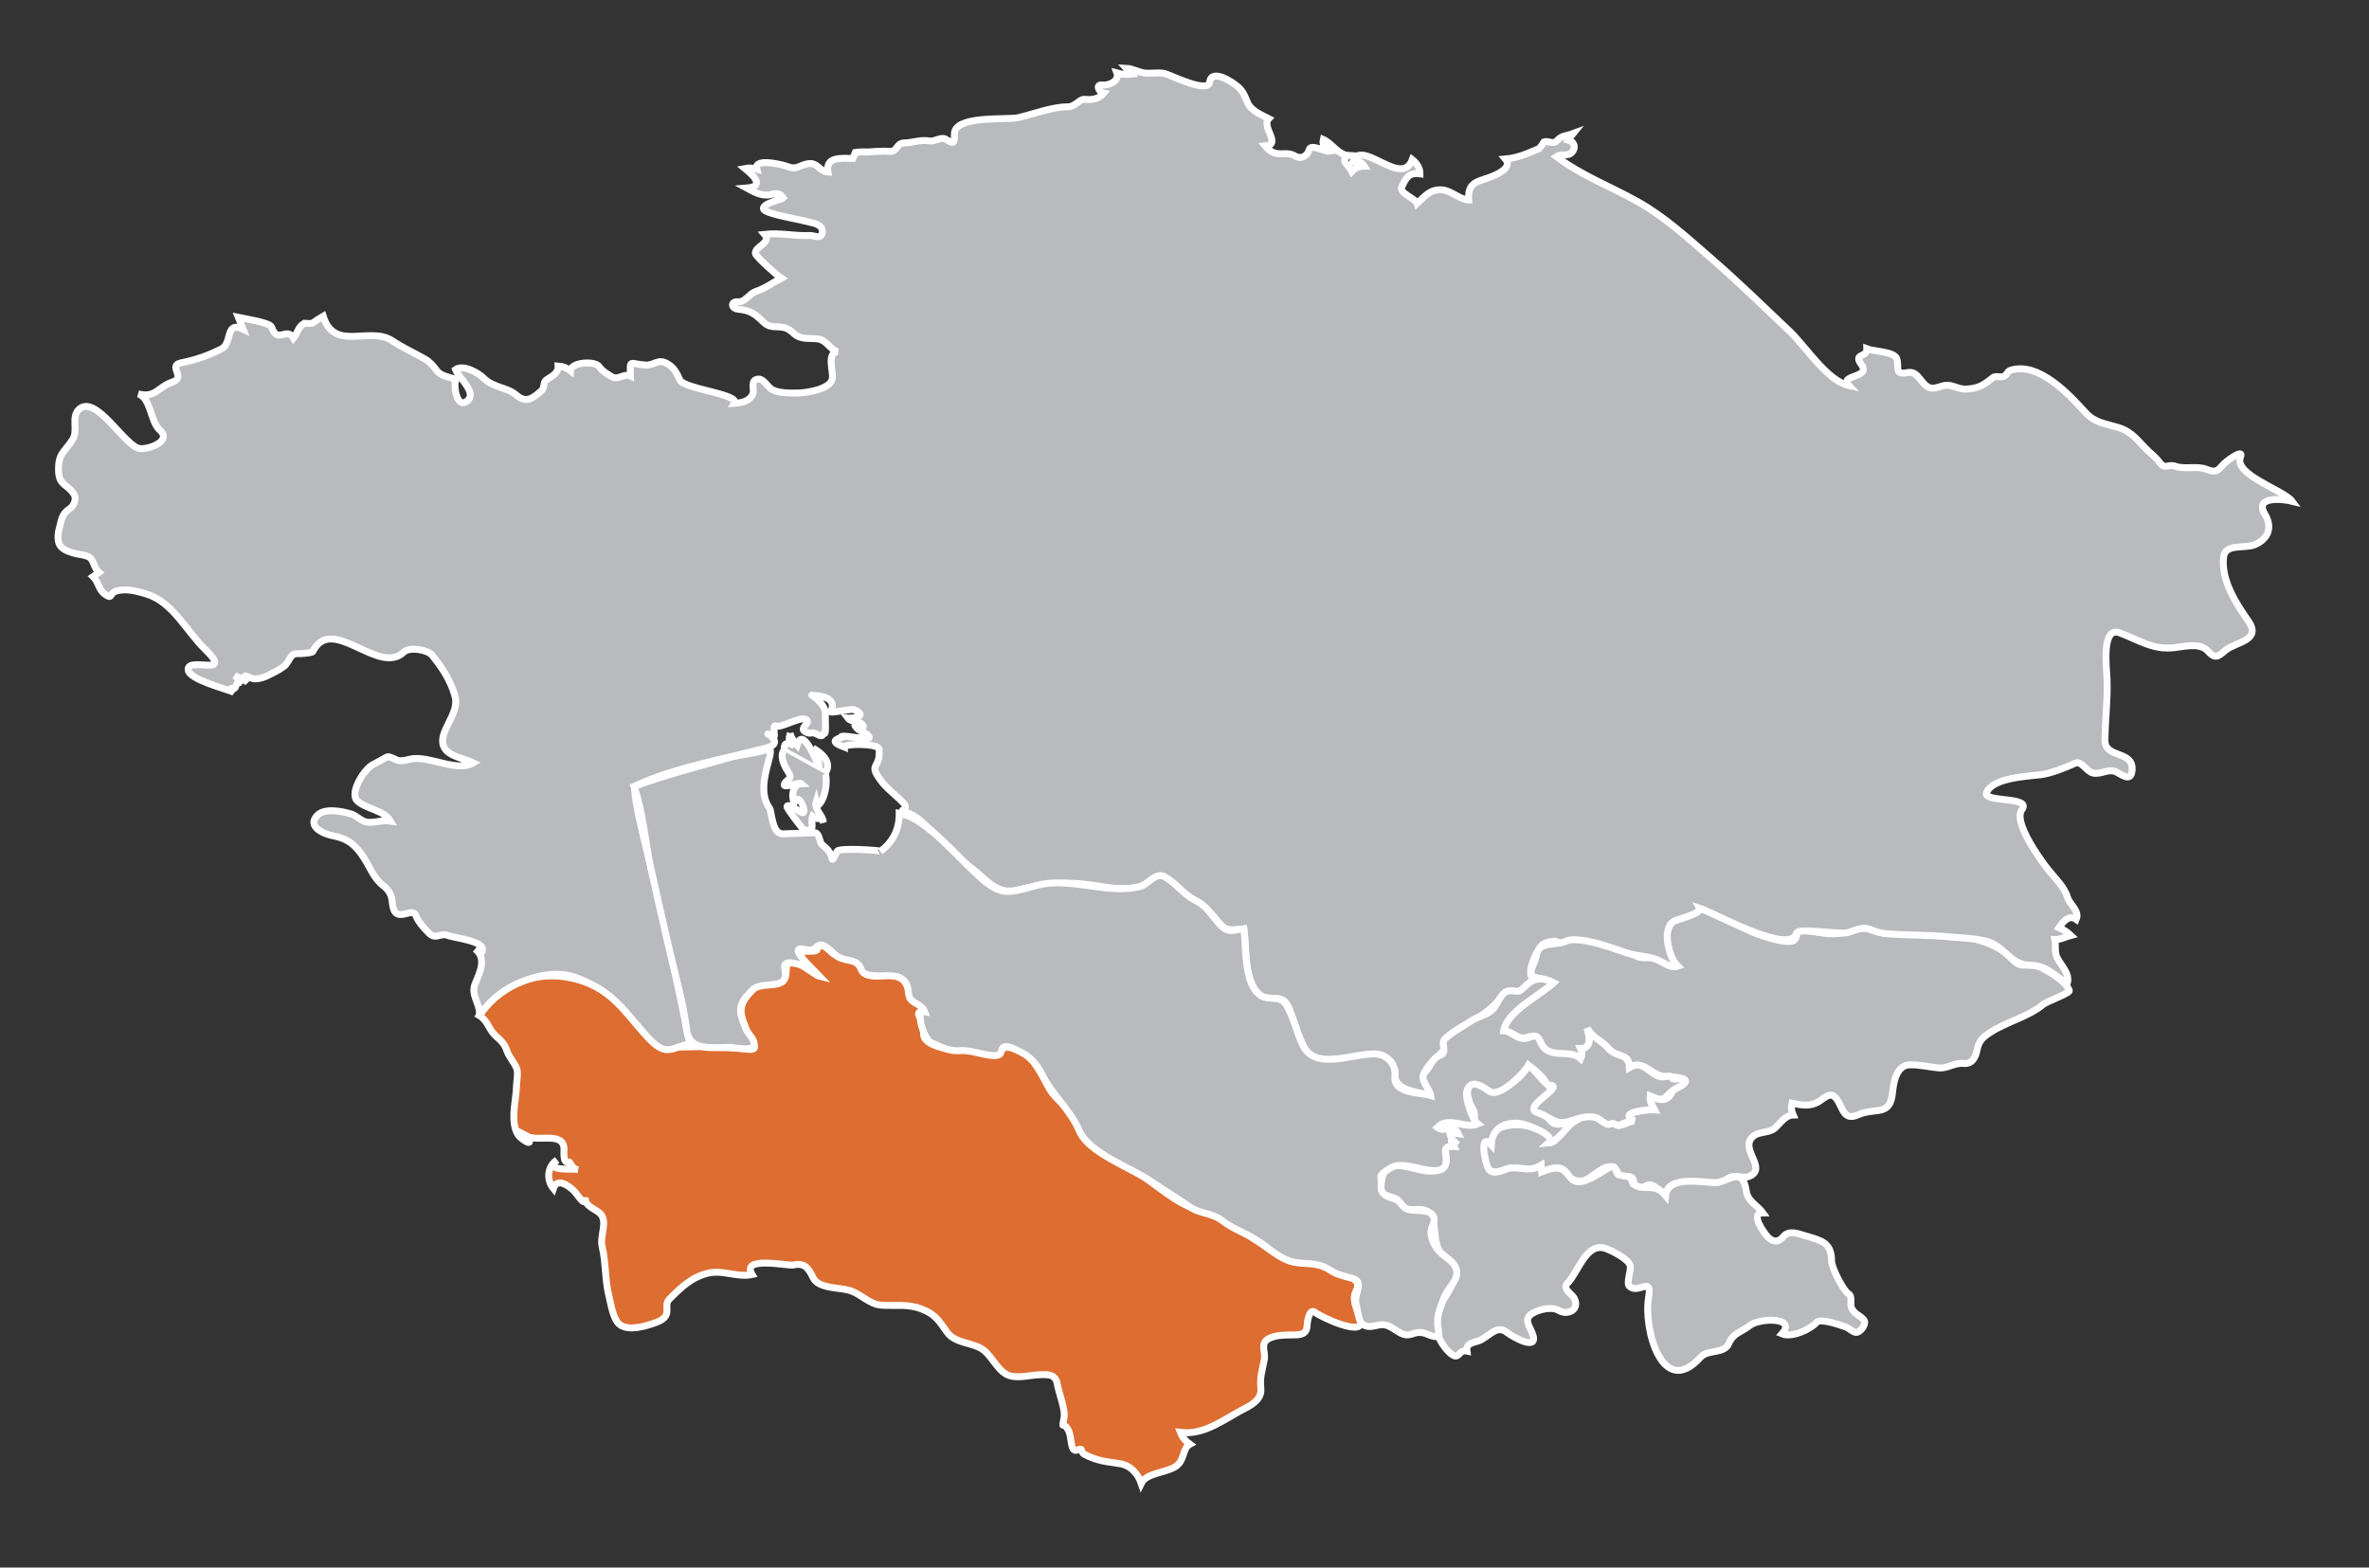
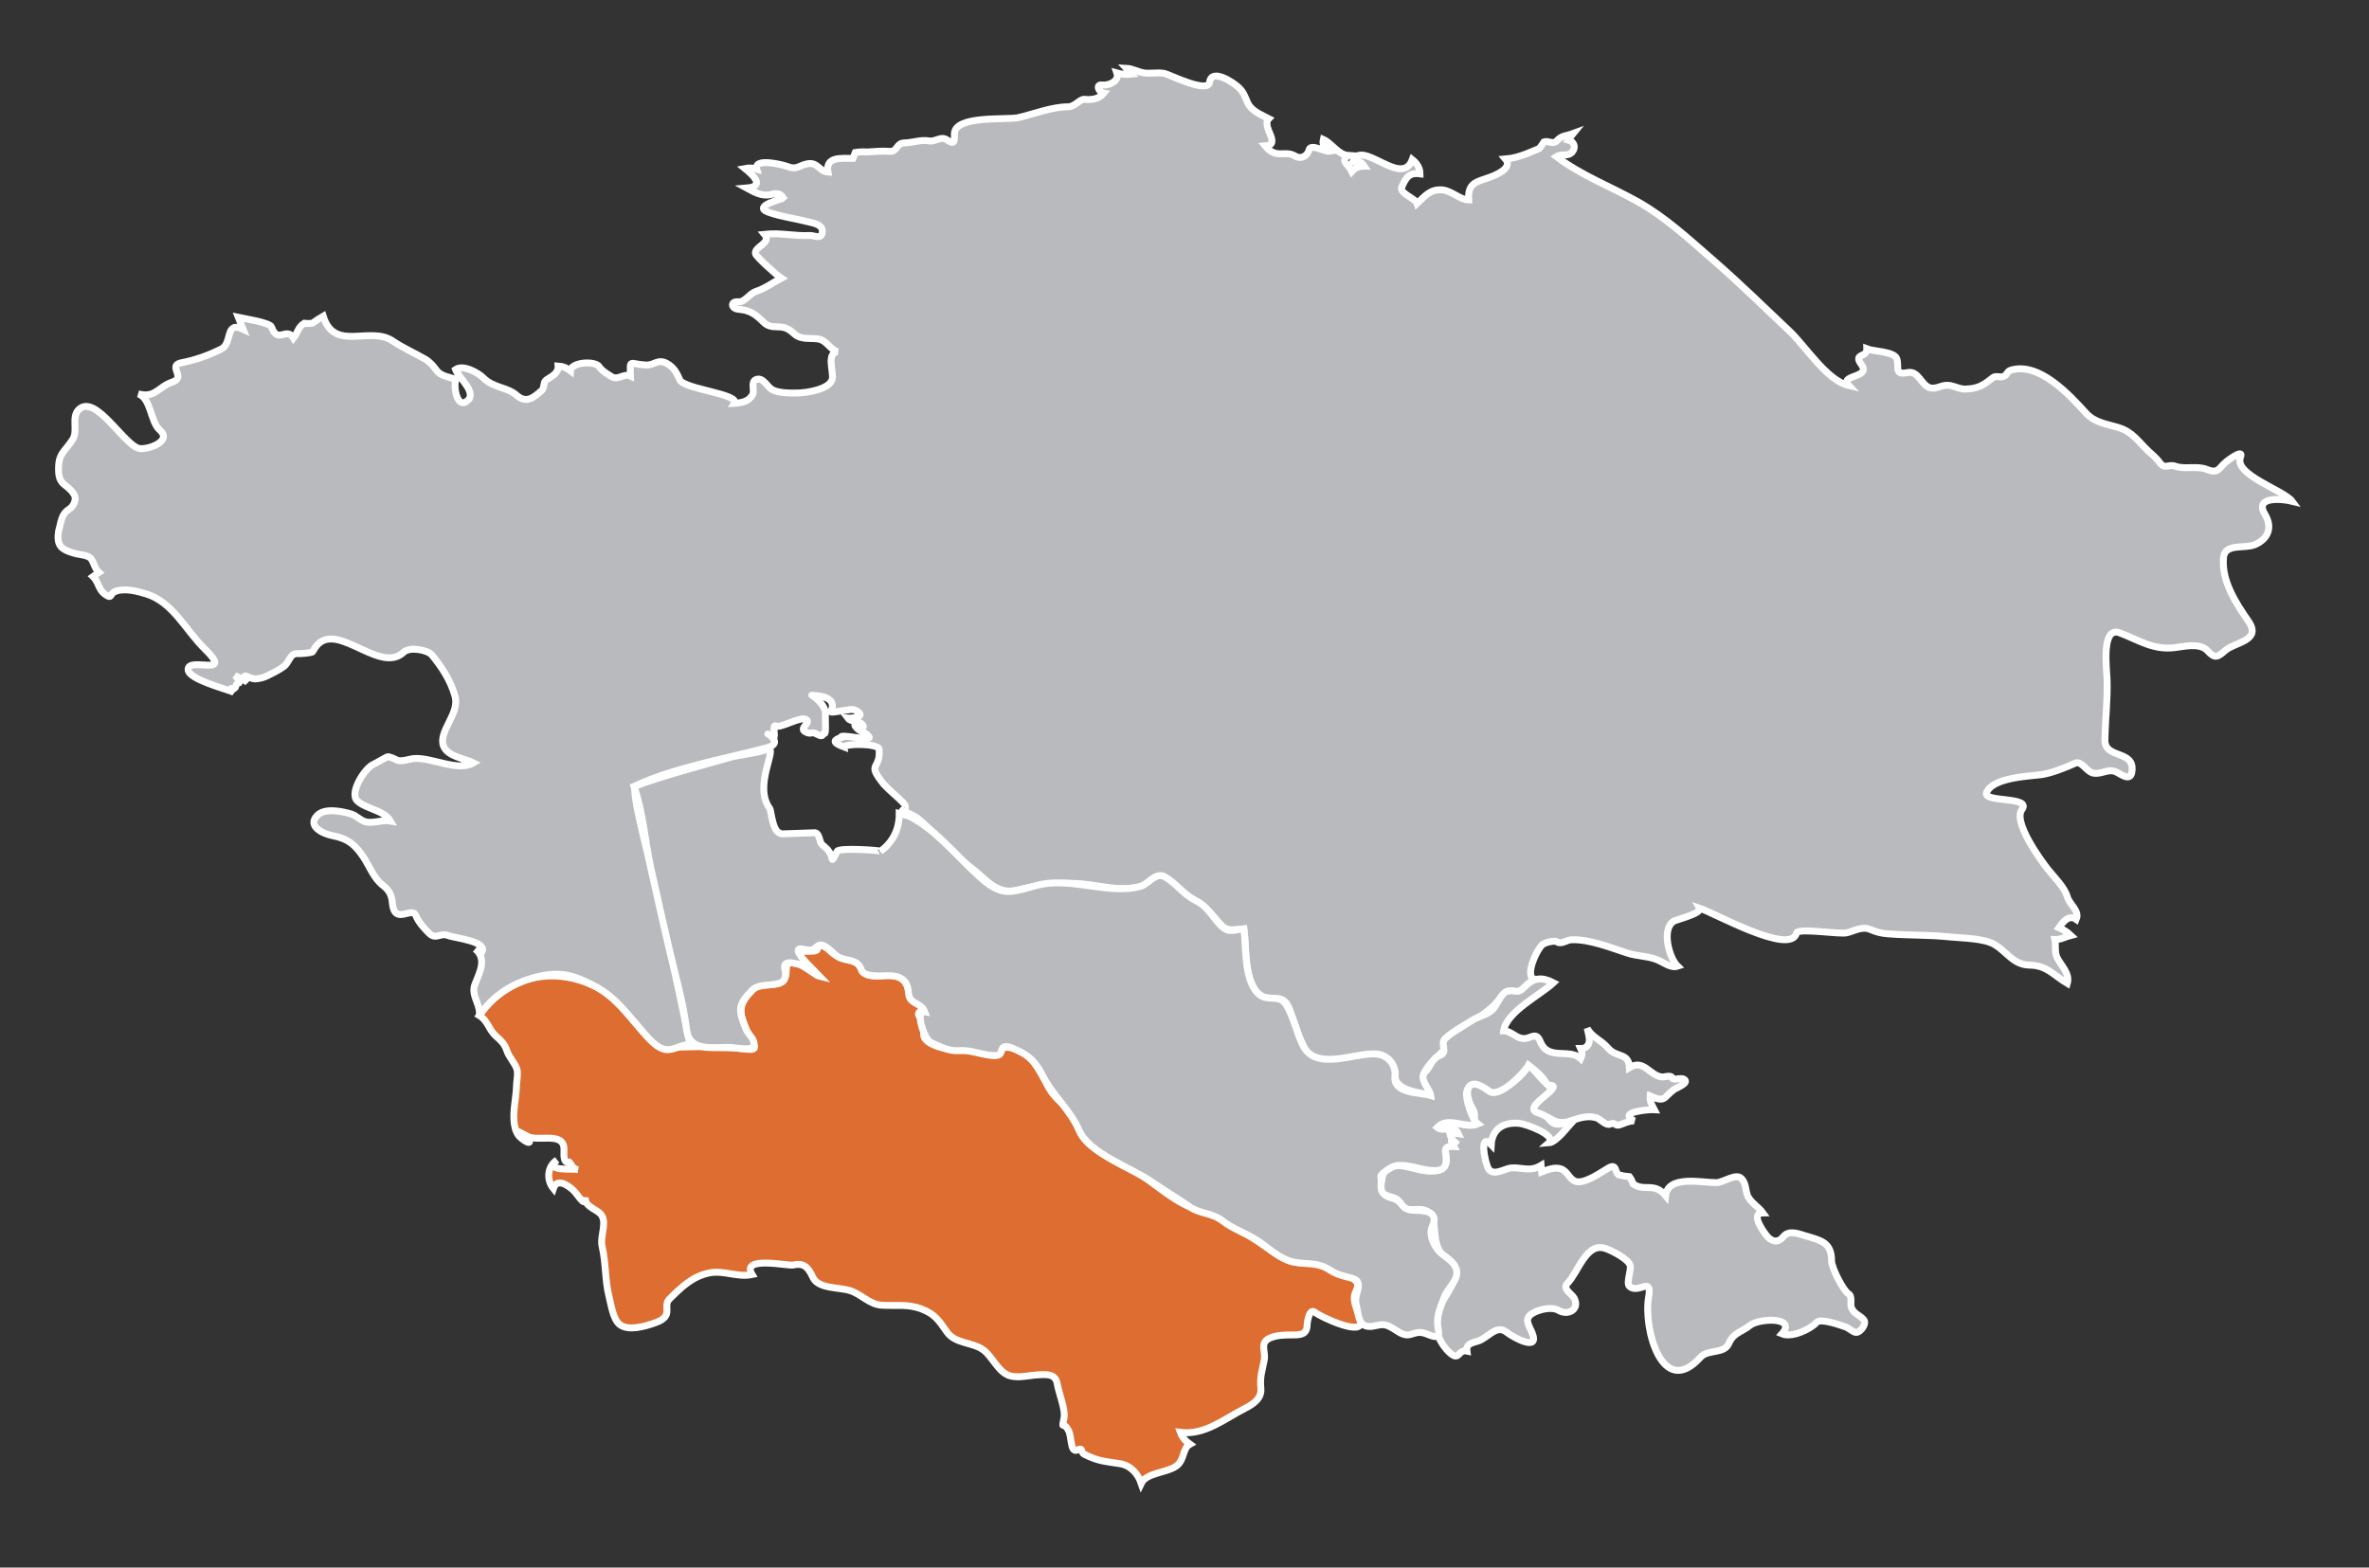
<svg xmlns="http://www.w3.org/2000/svg" xmlns:ns1="http://sodipodi.sourceforge.net/DTD/sodipodi-0.dtd" xmlns:ns2="http://www.inkscape.org/namespaces/inkscape" id="svg2" ns1:version="0.32" ns2:output_extension="org.inkscape.output.svg.inkscape" ns2:version="1.2.2 (732a01da63, 2022-12-09)" ns1:docname="TRM SVG.svg" x="0px" y="0px" width="343px" height="227px" viewBox="0 0 343 227" xml:space="preserve">
  <rect x="0" y="0" width="343" height="227" fill="#333333" stroke="none" />
  <defs id="defs4">
    <linearGradient id="linearGradient904" ns2:swatch="solid">
      <stop style="stop-color:#000000;stop-opacity:1;" offset="0" id="stop902" />
    </linearGradient>
  </defs>
  <g id="g17">
-     <path id="kg" fill="#CD3512" stroke="#FFFFFF" stroke-width="1" d="M215.741,164.051c1.765-1.165,3.896-1.475,5.891-0.867   c0.61,0.186,3.854,1.224,2.604,2.326c1.438-0.098,1.386-1.642,2.445-2.271c1.58-0.937,2.676-2.201,4.57-1.38   c0.491,0.213,0.939,0.735,1.405,0.902c0.749,0.27,0.64-1.089,1.336,0.026c0.409,0.655,1.786-0.483,2.61-0.456   c-2.578-1.372,2.41-1.667,2.924-1.632c-0.336-0.649-0.688-1.209-0.608-1.976c1.422,0.61,2.481,0.975,3.241-0.699   c0.188-0.41,2.574-1.174,1.676-1.719c-0.469-0.285-2.082-0.429-2.671-0.416c-1.954,0.037-3.132-2.552-5.241-1.289   c-0.076-2.153-1.354-1.205-2.564-2.277c-1.256-1.105-2.861-2.158-3.541-3.391c0.13,0.713,0.514,1.656,0.143,2.358   c-0.25,0.383-0.613,0.569-1.085,0.56c0.228,0.488,0.228,0.975,0,1.461c-1.51-1.422-4.714,0.354-5.673-2.026   c-0.508-1.256-1.074-1.397-2.313-1.021c-1.01,0.305-2.149-0.964-3.179-0.988c0.429-2.916,5.345-5.192,7.218-6.957   c-2.529-1.31-4.158,0.074-2.714-3.156c0.382-0.854,0.013-1.503,0.99-2.063c1.017-0.58,2.37-0.254,3.239-0.832   c1.82-1.209,6.406,0.504,8.244,1.082c0.646,0.142,1.233,0.41,1.765,0.808c1.079,0.795,1.593,0.425,2.813,0.554   c1.211,0.126,2.348,1.626,3.611,1.202c-1.248-1.176-2.393-5.502-0.506-6.538c0.456-0.25,4.104-1.124,3.68-1.878   c2.502,0.821,4.987,2.147,7.34,3.324c0.91,0.456,5.114,1.948,6.235,1.399c0.856-0.421,0.112-1.459,1.287-1.459   c1.714,0,3.457,0.647,5.162,0.426c1.245-0.162,2.407-0.771,3.678-0.771c1.332,0,2.464,0.989,3.82,0.581   c1.213-0.361,2.61,0.018,3.813,0.229c1.567,0.274,3.074-0.033,4.646,0.066c2.611,0.167,6.468,1.134,8.511,2.814   c0.879,0.723,1.231,1.693,2.549,1.646c1.124-0.042,1.822-0.021,2.792,0.538c1.213,0.693,3.149,1.771,3.725,3.133   c0.168,0.398-3.185,1.533-3.836,2.074c-2.094,1.736-5.35,2.505-7.691,4.057c-1.089,0.719-1.576,1.242-1.835,2.5   c-0.228,1.098-0.694,2.069-1.976,1.941c-1.271-0.126-2.313,0.771-3.598,0.65c-1.402-0.135-2.723-0.469-4.148-0.447   c-1.881,0.029-2.358,2.365-2.508,3.984c-0.334,3.604-2.433,2.11-4.99,3.252c-2.426,1.082-2.196-1.67-3.482-2.676   c-0.72-0.559-1.668,0.445-2.21,0.768c-1.274,0.758-2.505,0.51-3.889,0.223c-0.13,0.593-0.071,1.166,0.178,1.717   c-1.117,0.029-1.798,1.104-2.519,1.789c-1.071,1.024-2.693,0.399-3.59,1.646c-1.271,1.773,2.201,4.228-0.11,5.386   c-1.033,0.519-2.205-0.347-3.201,0.354c-1.151,0.805-2.536,0.883-3.892,0.746c-1.736-0.176-4.885-0.766-5.154,1.76   c-0.504-0.602-1.242-1.168-1.953-1.498c-0.882-0.407-1.514,0.838-2.145,0.494c-0.681-0.371-0.326-1.473-0.886-1.658   c-0.46,0.041-0.918,0.018-1.37-0.069c-0.521-0.334-0.65-0.949-1.133-1.285c-1.324-0.927-3.387,1.875-4.66,1.89   c-1.02,0.01-1.609-0.197-2.142-1.084c-0.843-1.408-2.521-0.657-3.667-0.223c-0.03-0.314-0.061-0.628-0.081-0.943   c-0.771,0.463-2.813,1.125-3.659,0.619c-1.207-0.725-2.354,0.82-3.617,0.184c-1.41-0.713-1.595-5.564,0.063-3.809   C215.943,165.188,215.889,164.615,215.741,164.051z" style="fill:#b9babe;fill-opacity:1" />
    <path id="tj" fill="#CD3512" stroke="#FFFFFF" stroke-width="1" d="M199.674,172.21c0.715-1.304,0.033-3.437,2.493-3.437   c1.917,0,3.799,1.074,5.728,0.771c1.393-0.217,1.701-1.223,1.428-2.389c-0.104-0.438-0.168-0.922,0.389-1.075   c1.293-0.354-0.082-1.584,1.309-0.313c-0.582-0.396-1.018-1.014-1.119-1.718c0.404-0.001,0.807,0.026,1.205,0.085   c-0.604-1.293-2.068-0.109-3.008-0.859c1.584-1.67,4.008,0.24,5.834-0.516c-0.865-0.681-0.094-1.197-0.701-2.173   c-0.522-0.842-1.364-2.959-0.068-3.597c1.251-0.617,2.334,1.179,3.564,0.895c1.698-0.391,3.78-2.111,4.588-3.629   c0.953,0.74,1.598,1.818,2.526,2.584c1.168,0.963,0.675,1.559-0.563,2.475c-1.686,1.25-1.188,0.965,0.186,1.898   c0.602,0.41,0.979,1.359,1.729,1.546c0.865,0.218,1.718-0.392,2.564-0.429c-0.749,0.805-2.415,3.104-3.52,3.177   c1.233-1.087-3.271-2.747-4.295-2.834c-2.459-0.209-3.902,0.992-4.031,3.093c-1.831-1.943-0.901,2.748-0.369,3.53   c0.723,1.065,2.336-0.078,3.214-0.157c1.565-0.143,2.729,0.623,4.371-0.367c0.024,0.316,0.051,0.629,0.082,0.945   c0.819-0.312,1.801-0.726,2.696-0.474c1.01,0.286,1.221,1.371,2.082,1.784c1.261,0.603,3.813-1.266,4.904-1.891   c1.229-0.701,0.896,0.631,1.465,0.993c0.517,0.142,1.037,0.229,1.567,0.274c0.229,0.313,0.402,0.656,0.515,1.029   c1.645,1.207,3.021-0.324,4.725,1.717c0.326-3.051,5.378-1.863,7.332-1.885c1.009-0.013,2.852-1.418,3.632-0.606   c0.656,0.683,0.578,1.495,0.836,2.323c0.335,1.072,1.653,1.766,2.287,2.66c-1.914,0.012,0.067,2.711,0.536,3.301   c0.679,0.854,1.615,1.125,2.386,0.169c0.813-1.009,2.104-0.485,3.093-0.188c2.366,0.712,3.92,0.927,3.924,3.694   c0.002,0.968,1.689,4.271,2.418,4.718c0.688,0.423,0.185,1.488,0.482,2.11c0.436,0.902,1.158,0.98,1.753,1.669   c0.479,0.556-0.405,1.71-0.979,1.836c-0.452,0.101-1.19-0.646-1.621-0.785c-0.688-0.226-3.629-1.315-4.213-0.671   c-0.946,1.05-3.633,2.255-5.034,1.667c2.237-2.491-3.308-2.292-4.642-1.212c-1.217,0.979-2.375,1.045-3.025,2.572   c-0.693,1.627-3.031,0.817-4.129,2.037c-5.539,6.146-8.299-4.237-7.5-8.722c0.56-3.134-1.475-0.384-2.772-1.551   c-0.515-0.461,0.267-2.327,0.104-2.996c-0.235-0.985-2.801-2.252-3.652-2.519c-2.751-0.854-3.874,3.492-5.425,5.055   c-0.824,0.829,0.651,1.539,0.974,2.178c0.833,1.652-0.935,2.563-2.277,1.756c-0.994-0.597-2.852-0.119-3.769,0.432   c-1.28,0.77-0.521,1.716-0.09,2.723c1.306,3.036-2.84,0.648-3.552,0.078c-1.408-1.133-2.313,0.199-3.786,1.025   c-0.794,0.443-2.259,0.324-2.063,1.633c-1.346-0.288-1.022,1.587-2.513,0.222c-1.563-1.435-2.813-4.401-1.634-6.446   c1.498-2.595,4.066-5.262,0.88-7.513c-2.479-1.75-0.177-6.706-3.581-6.774c-0.969-0.021-2.253,0.301-2.719-0.771   C202.193,172.93,200.448,173.672,199.674,172.21L199.674,172.21z" style="fill:#b9babe;fill-opacity:1" />
    <path id="tm" fill="#B9BABE" stroke="#FFFFFF" stroke-width="1" d="M69.387,147.046c4.013-5.812,10.792-7.187,16.875-4.166   c2.89,1.437,4.645,4.052,6.734,6.429c2.881,3.272,5.874,2.028,9.835,2.299c1.795,0.123,3.513,0.057,5.281,0.317   c2.124,0.313,0.703-1.085,0.437-1.702c-1.439-3.324-2.087-4.451,0.57-7.054c1.588-1.558,4.701,0.665,4.729-2.708   c0.027-2.982,3.813,0.674,4.827,0.915c-0.391-0.426-3.543-3.093-3.562-3.261c-0.081-0.703,3.084-0.027,3.233-0.639   c0.286-1.166,1.398-0.203,2.021,0.387c0.972,0.922,2.186,0.813,3.347,1.322c1.021,0.449,0.919,1.719,2.062,2.028   c1.048,0.285,2.178-0.006,3.242,0.033c1.468,0.052,2.282,0.911,2.582,2.347c0.368,1.762,1.734,1.473,2.286,2.934   c-0.788-0.125-1.176,0.059-0.71,0.783c0.693,1.076,0.655,1.155,0.554,2.348c-0.168,1.951,4.53,2.525,5.729,2.414   c1.452-0.135,2.579,0.39,3.963,0.691c1.783,0.389,1.146-1.119,2.351-1.1c3.24,0.046,4.685,3.277,5.954,5.635   c0.621,1.155,1.338,1.893,2.345,2.711c1.355,1.105,1.616,2.579,2.374,4.066c1.348,2.648,5.744,4.189,8.148,5.677   c2.977,1.845,5.709,4.655,9.189,5.547c2.771,0.71,5.885,2.897,8.301,4.447c2.425,1.553,4.154,3.423,7.215,3.092   c1.58-0.174,5.913,1.353,7.025,2.675c0.642,0.764-0.152,1.422-0.231,2.202c-0.127,1.275,0.693,2.442,0.902,3.663   c0.375,2.198-5.757-0.654-6.604-1.34c-0.845-0.684-1.134,1.51-1.136,1.802c-0.008,1.466-1.019,1.47-2.164,1.476   c-1.069,0.004-2.254,0.009-3.248,0.459c-1.514,0.687-0.563,1.938-0.792,3.139c-0.324,1.72-0.656,2.386-0.494,4.162   c0.135,1.441-1.135,2.279-2.262,2.852c-2.957,1.498-5.855,3.952-9.395,3.496c0.254,0.701,0.768,1.293,1.372,1.717   c-1.104,0.599-0.704,2.279-1.999,3.188c-1.386,0.97-4.313,0.938-5.041,2.48c-0.47-1.401-1.543-2.6-3.075-2.847   c-2.167-0.351-3.128-0.339-5.168-1.362c-0.56-0.281-0.115-1.031-0.964-0.636c-0.701,0.327-0.814-0.513-0.918-1.039   c-0.122-0.606-0.132-1.278-0.438-1.837c-0.788-1.438-0.986,0.217-0.609-1.8c0.221-1.175-0.764-3.56-0.977-4.851   c-0.249-1.511-1.479-1.407-2.745-1.344c-1.271,0.064-2.757,0.479-4.021,0.166c-1.691-0.414-2.576-2.701-3.863-3.712   c-1.552-1.22-4.089-0.896-5.333-2.634c-1.162-1.617-1.68-2.585-3.675-3.348c-2.044-0.78-3.658-0.426-5.761-0.551   c-1.829-0.105-2.951-1.597-4.622-2.123c-1.552-0.49-4.58-0.23-5.358-1.897c-0.682-1.463-1.3-2.163-2.869-1.8   c-0.719,0.168-7.63-1.387-5.941,1.378c-2.092,0.456-4.146-0.671-6.239-0.229c-2.455,0.521-4.048,2.098-5.74,3.786   c-0.77,0.771,0.021,1.757-0.64,2.577c-0.396,0.492-1.114,0.752-1.686,0.947c-1.302,0.44-3.593,1.109-4.842,0.177   c-0.985-0.739-1.279-2.945-1.558-4.033c-0.62-2.416-0.445-4.897-1.02-7.323c-0.352-1.488,0.906-3.644-0.312-4.773   c-0.699-0.648-2.289-1.08-2.108-2.292c0,1.653-1.035-0.41-1.784-1.083c-0.784-0.705-2.326-1.785-2.845-0.206   c-1.033-1.254-0.895-3.204,0.513-4.123c-1.81,1.745,2.303,1.16,3.006,1.375c-0.739,0.017-1.106-1.162-1.262-1.104   c-0.92,0.332-0.703-1.402-0.72-1.91c-0.092-2.521-3.779-0.977-5.317-1.797c1.099,1.787-0.853,0.381-1.209-0.068   c-0.501-0.633-0.672-1.463-0.723-2.247c-0.111-1.698,0.333-3.353,0.372-5.043c0.017-0.728,0.282-1.787,0.024-2.474   c-0.334-0.886-1.087-1.598-1.417-2.571c-0.35-1.037-0.847-1.452-1.633-2.164C70.758,149.092,70.624,147.784,69.387,147.046   L69.387,147.046z" style="fill:#dd6d30;fill-opacity:1" />
    <g id="kz">
      <path id="path3898" fill="#CD3512" stroke="#FFFFFF" stroke-width="1" d="M8.488,76.875c0.396-1.313,0.313-2.354,1.539-3.151    c0.621-0.404,1.128-1.426,0.693-2.125c-0.997-1.605-2.195-1.205-2.244-3.471c-0.057-2.545,0.85-2.598,2.061-4.514    c0.789-1.247-0.24-3.193,0.844-4.284c2.438-2.452,6.692,5.34,8.845,5.624c1.291,0.171,4.736-1.086,2.917-2.663    c-1.391-1.207-1.267-4.663-3.144-5.256c2.511,0.658,2.871-1.011,4.967-1.716c2.059-0.693-0.823-2.386,1.33-2.795    c1.992-0.38,3.863-1.045,5.755-1.991c1.647-0.822,0.479-4.117,3.145-2.859c-0.23-0.572-0.462-1.146-0.691-1.717    c0.809,0.173,4.583,0.75,4.808,1.394c0.888,2.55,2.155-0.097,3.184,1.612c0.615-0.759,0.649-1.615,1.551-2.148    c0.396,0.051,0.791,0.049,1.187-0.006c0.498-0.374,1.018-0.716,1.557-1.024c1.638,5.254,6.735,1.352,10.056,3.589    c1.587,1.069,3.107,1.709,4.717,2.638c0.662,0.383,1.185,0.995,1.63,1.602c0.679,0.927,1.868,0.946,2.839,1.36    c-0.425,0.729,0.048,3.992,1.378,3.242c2.017-1.14-1.077-3.562-1.462-4.701c1.118-0.771,3.289,0.457,4.086,1.254    c1.398,1.395,3.454,1.315,4.705,2.429c1.384,1.233,2.368,0.542,3.689-0.648c0.445-0.401,0.179-1.188,0.665-1.527    c0.741-0.521,1.781-0.926,1.707-2.023c0.672,0.041,1.272,0.271,1.801,0.686c0.068-1.267,3.611-1.48,4.17-0.566    c0.351,0.571,1.194,1.055,1.744,1.404c0.99,0.629,1.778-0.519,2.77-0.065c-0.074-2.57-0.24-1.742,2.204-1.598    c1.27,0.075,1.771-0.996,3.149-0.18c0.989,0.588,1.349,1.348,1.789,2.327c0.611,1.358,8.735,2.036,7.889,3.401    c1.052-0.07,2.123-0.254,2.658-1.288c0.304-0.583-0.321-1.82,0.474-2.148c1.045-0.431,1.626,1.069,2.368,1.462    c0.962,0.508,2.64,0.497,3.713,0.474c1.254-0.028,4.708-0.517,4.983-2.095c0.176-1.004-0.888-3.684,0.75-3.876    c-1.202-0.397-1.548-1.701-2.914-1.864c-1.153-0.139-2.376,0.144-3.328-0.706c-0.916-0.816-1.326-1.035-2.641-1.042    c-1.62-0.01-1.659-0.678-2.872-1.601c-0.884-0.67-1.61-0.841-2.654-0.949c-1.013-0.105-1.129-1.186,0.055-1.074    c0.92,0.087,1.632-1.193,2.479-1.479c1.571-0.528,2.274-1.177,3.717-1.938c-0.523-0.336-3.654-3.106-3.729-3.561    c-0.169-1.037,2.402-1.539,1.318-2.794c2.326-0.262,4.293,0.285,6.539,0.17c0.629-0.032,1.678,0.615,1.819-0.439    c0.155-1.137-1.236-1.336-2.005-1.533c-1.891-0.489-3.978-0.742-5.807-1.402c-2.43-0.877,2.129-1.938,2.194-2.035    c-0.551-0.819-1.075-0.708-1.896-0.51c-1.225,0.298-2.391-0.387-3.424-0.949c2.919-0.241,0.577-2.145-0.265-2.834    c0.579-0.113,1.153-0.083,1.719,0.086c-0.472-1.699,3.807-0.621,4.443-0.37c1.375,0.542,1.65-0.173,2.94-0.403    c1.438-0.257,1.665,1.115,2.923,1.204c-0.366-2.278,1.892-1.976,3.612-1.976c0.113-0.286,0.229-0.573,0.346-0.86    c0.566-0.09,1.133-0.113,1.704-0.07c1.183-0.049,2.052-0.184,3.249-0.092c1.204,0.093,0.937-1.203,2.148-1.22    c1.232-0.02,2.378-0.516,3.617-0.291c0.902,0.164,1.686-0.758,2.556-0.147c1.179,0.827,1.084,0.083,1.076-0.84    c-0.021-2.801,7.675-2.003,9.291-2.389c2.263-0.54,4.863-1.565,7.184-1.565c0.937,0,1.727-1.129,2.3-1.082    c1.061,0.086,2.083,0.034,2.854-0.893c-0.774-0.139-1.197-1.306-0.26-1.184c1.004,0.13,2.557-0.572,2.156-1.735    c0.705,0.2,1.419,0.258,2.146,0.171c-0.252-0.291-0.511-0.576-0.773-0.858c0.903,0.043,1.732,0.573,2.629,0.685    c0.927,0.117,1.89-0.12,2.879,0.065c0.693,0.128,6.324,3.005,6.556,1.241c0.269-2.025,3.396,0.033,4.193,0.788    c0.743,0.706,0.896,1.305,1.307,2.219c0.531,1.191,1.979,1.741,3.053,2.302c-1.141,1.184,1.947,3.763-0.516,3.952    c1.613,1.988,2.81,0.547,4.338,1.464c0.883,0.529,1.813-0.053,2.016-0.914c0.212-0.921,2.326,0.31,2.918,0.224    c-0.655-0.329-1.033-0.981-0.859-1.717c1.256,0.559,2.159,2.231,3.614,2.318c-1.207,0.896-0.013,1.174,0.515,2.319    c0.483-0.525,1.086-0.786,1.803-0.773c-0.389-0.594-1.03-0.919-1.719-0.601c1.258-3.558,7.119,3.849,8.674-0.344    c0.636,0.502,1.121,1.222,1.119,2.062c-1.623-0.227-2.043,0.581-2.644,1.904c-0.417,0.912,1.963,1.623,2.214,2.391    c1.15-1.067,1.873-2.086,3.604-1.976c1.338,0.085,2.638,1.455,3.865,1.462c-0.164-2.518,1.19-2.617,3.004-3.264    c0.873-0.311,3.451-1.357,2.328-2.662c1.021-0.088,2.008-0.365,2.965-0.729c0.644-0.255,1.281-0.52,1.918-0.79    c0.256-0.309,0.487-0.631,0.699-0.97c0.568-0.205,1.318,0.409,1.812-0.118c0.813-0.87,1.282-0.672,2.389-1.084    c-0.247,0.3-0.474,0.615-0.681,0.945c0.803,0.207,1.138,1.013,0.597,1.683c-0.651,0.809-1.515,0.208-2.313,0.721    c3.629,2.75,7.879,4.328,11.813,6.543c3.945,2.222,7.308,5.338,10.708,8.291c3.883,3.37,7.538,6.945,11.27,10.479    c2.24,2.124,5.401,7.153,8.547,7.841c-1.532-1.627,3.271-1.056,1.812-3.04c-1.253-1.703,0.82-0.943,0.777-2.286    c0.96,0.387,4.018,0.367,4.351,1.455c0.377,1.234-0.449,2.382,1.564,1.981c1.641-0.327,1.949,1.96,3.354,2.232    c0.735,0.144,1.437-0.313,2.147-0.385c1.008-0.102,1.885,0.594,2.92,0.545c1.896-0.088,2.585-0.593,3.935-1.67    c0.33-0.262,1.016-0.047,1.389-0.12c0.664-0.132,0.587-0.764,1.174-0.945c4.102-1.266,8.556,3.625,10.892,6.195    c1.3,1.429,2.964,1.572,4.72,2.115c2.05,0.63,2.84,1.998,4.303,3.391c0.629,0.602,1.14,0.954,1.652,1.664    c0.779,1.081,1.253,0.173,2.271,0.544c1.359,0.496,3.182-0.107,4.554,0.459c1.731,0.715,1.753-0.274,2.859-1.147    c0.259-0.202,2.544-1.926,2.021-0.632c-1.021,2.546,6.292,4.794,7.476,6.39c-1.354-0.335-5.558-0.789-3.938,1.887    c1.132,1.874,0.504,3.557-1.451,4.399c-1.474,0.634-4.356-0.256-4.548,1.886c-0.3,3.371,1.796,6.575,3.618,9.208    c1.956,2.825-1.946,3.017-3.334,4.21c-1.128,0.971-1.498,1.272-2.602,0.06c-1.089-1.196-3.392-0.614-4.775-0.446    c-3.126,0.375-5.2-1.124-7.947-2.15c-2.688-1.007-1.864,5.252-1.813,6.768c0.096,2.951-0.269,5.826-0.313,8.749    c-0.048,2.812,4.431,1.369,3.898,4.651c-0.228,1.398-1.555,0.324-2.244-0.012c-1.154-0.561-2.117,0.379-3.326,0.162    c-0.978-0.175-1.72-1.863-2.641-1.435c-1.273,0.595-3.582,1.502-4.965,1.667c-1.862,0.224-6.963,0.42-7.854,2.57    c-0.626,1.513,6.596,0.505,5.115,2.476c-1.344,1.785,2.755,7.373,3.754,8.642c0.938,1.192,2.396,2.54,2.832,4.031    c0.313,1.071,1.813,1.991,1.271,3.229c-1.071-0.761-1.965,0.418-2.494,1.201c0.641,0.268,1.214,0.639,1.718,1.116    c-0.774,0.198-1.483,0.642-2.313,0.601c0.174,0.853-0.068,1.781,0.31,2.586c0.544,1.16,1.921,2.318,1.493,3.771    c-1.977-1.169-2.938-2.612-5.422-2.646c-2.396-0.031-3.273-1.884-5.106-2.983c-1.563-0.938-4.786-0.92-6.585-1.111    c-2.955-0.313-5.96-0.202-8.928-0.448c-0.985-0.082-1.59-0.25-2.488-0.625c-1.21-0.507-2.245,0.205-3.41,0.483    c-1.059,0.254-7.063-0.745-7.262,0.028c-0.857,3.332-11.852-2.885-14.049-3.605c0.427,0.752-3.225,1.627-3.68,1.877    c-1.886,1.036-0.742,5.363,0.506,6.538c-0.986,0.33-2.123-0.606-2.977-0.946c-1.322-0.529-2.908-0.5-4.293-0.953    c-2.434-0.793-5.499-2.024-8.078-1.933c-0.722,0.024-1.511,0.72-2.093,0.313c-0.399-0.275-1.714,0.099-2.063,0.342    c-0.828,0.578-2.828,4.838-1.107,5.068c-0.618,0.422-1.799,1.75-2.37,1.979c-1.181,0.473-1.354-0.958-2.449,0.48    c-1.669,2.194-3.464,3.16-5.849,4.449c-0.807,0.438-1.564,1.079-2.25,1.688c-0.771,0.681,0.207,1.14-0.612,1.977    c-0.87,0.891-1.81,1.619-2.422,2.756c-0.763,1.404,0.671,2.205,0.839,3.508c-1.548-0.465-5.283-0.68-5.162-2.899    c0.081-1.524-1.146-3.032-2.83-3.099c-2.758-0.107-8.435,2.344-10.172-0.666c-1.057-1.827-1.559-3.91-2.313-5.864    c-0.982-2.552-2.561-0.849-4.174-1.972c-2.459-1.713-2.035-7.021-2.405-9.635c-2.44,0.221-2.616,0.41-4.296-1.681    c-1.637-2.037-4.022-2.827-5.868-4.615c-2.341-2.268-2.911-0.126-5.484,0.335c-2.583,0.465-5.209-0.314-7.775-0.549    c-0.194-0.018-0.392-0.031-0.589-0.044c-0.197-0.012-0.396-0.021-0.594-0.028c-0.198-0.006-0.396-0.01-0.597-0.012    c-0.199-0.001-0.4,0-0.602,0.004c-0.199,0.004-0.4,0.01-0.603,0.02c-0.2,0.008-0.402,0.019-0.604,0.031    c-0.202,0.015-0.401,0.028-0.604,0.047c-0.202,0.018-0.402,0.037-0.604,0.059c-0.201,0.021-0.4,0.045-0.603,0.068    c-0.202,0.026-0.401,0.054-0.604,0.082c-0.199,0.03-0.397,0.062-0.599,0.093c-0.198,0.032-0.396,0.065-0.595,0.102    c-0.197,0.036-0.396,0.073-0.593,0.111c-0.195,0.039-0.392,0.078-0.586,0.12c-0.194,0.041-0.388,0.083-0.58,0.127    c-0.191,0.043-0.384,0.087-0.573,0.133c-2.94,0.708-4.473-1.729-6.66-3.327c-2.245-1.637-3.813-3.708-5.854-5.495    c-2.311-2.025-1.234-1.385-3.968-2.769c-0.012-0.007,0.857-0.255,0.09-1.079c-0.767-0.827-1.788-1.568-2.817-2.683    c-2.604-3.223-0.415-1.965-0.667-5.074c-0.141-0.854-5.043-0.85-5.013-0.287c-1.976-0.726-1.5-1.062-0.45-1.41    c-0.474-0.652,4.573,0.694,3.99-0.116c-0.582-0.811-1.321-0.593-1.941-1.458c-0.621-0.866,1.641,0.613,1.05-0.203    c-0.591-0.816-1.671-0.36-2.161-1.022c0.552,0.047,3.087-0.226,0.932-1.207c-0.47-0.215-3.1,0.503-3.46,0.303    c0.215-0.268,1.257-2.289-2.646-2.389c-0.415-0.235,1.982,1.087,1.921,2.72c-0.04,1.057,0.124,2.946-0.146,2.788    c-0.271-0.158-0.025,0.717-1.004,0.153c-0.979-0.563-0.851,0.134-1.791-0.407c-0.938-0.541,0.965-1.299,0.137-1.772    c-0.827-0.473-3.704,1.311-4.346,0.952c-0.64-0.358,0.022,1.817-0.354,1.619c-2.726-1.432,2.212,0.678-0.97,1.533    c-5.429,1.458-13.961,3.009-18.999,5.521c-0.913,0.455,3.019,14.643,3.351,16.164c1.543,7.088,3.073,14.18,4.505,21.293    c-1.134-0.033-2.114,0.741-3.246,0.742c-1.423,0.001-2.766-1.673-3.607-2.633c-2.085-2.381-3.903-4.938-6.757-6.477    c-3.159-1.703-5.14-2.299-8.679-1.398c-3.396,0.863-6.188,2.646-8.199,5.557c0.207-1.593-1.266-2.908-0.646-4.498    c0.646-1.656,1.812-3.729,0.038-5.123c0.267,0.229,0.551,0.43,0.858,0.603c1.318-1.729-3.834-2.173-4.836-2.574    c-1.044-0.416-1.721,0.656-2.671-0.295c-0.741-0.74-1.537-1.592-1.935-2.577c-0.573-1.423-3.101,1.518-3.405-1.835    c-0.104-1.146-0.45-1.832-1.376-2.548c-1.271-0.982-1.865-2.596-2.707-3.92c-1.218-1.914-2.343-2.86-4.58-3.271    c-1.199-0.219-3.817-1.32-2.19-2.951c1.103-1.106,3.569-0.574,4.869-0.195c0.793,0.23,1.344,0.945,2.119,1.141    c1.103,0.275,2.393-0.326,3.577-0.125c-0.911-1.574-3.503-1.705-4.792-2.914c-1.206-1.134,1.07-4.749,2.356-5.298    c0.373-0.159,1.909-1.096,2.104-1.105c0.444,0.107,0.866,0.273,1.264,0.498c0.733,0.284,1.729-0.152,2.472-0.218    c2.588-0.221,6.341,1.967,8.623,0.618c-1.283-0.641-3.702-0.893-4.32-2.399c-0.859-2.093,2.357-4.678,1.66-7.22    c-0.647-2.361-1.934-4.243-3.32-5.958c-0.667-0.828-3.29-1.235-4.096-0.462c-3.659,3.519-10.421-5.592-13.182-0.072    c-0.113,0.223-1.945,0.322-2.119,0.302c-1.206-0.145-1.241,1.238-2.063,1.848c-0.739,0.548-1.592,0.951-2.413,1.361    c-0.534,0.258-1.097,0.407-1.69,0.445c-0.946,0.05-2.25-1.273-1.189,0.475c-0.568-0.375-1.167-0.691-1.801-0.946    c0.345,0.345,0.691,0.689,1.037,1.031c-0.41-0.126-0.698-0.012-0.862,0.347c-0.224,1.196-1.375-0.181-0.342,1.026    c-1.129-0.496-6.536-1.844-6.609-3.263c-0.102-1.989,6.779,1.239,2.427-2.989c-2.773-2.694-4.635-6.818-8.525-7.995    c-1.306-0.395-3.008-0.84-4.355-0.391c-0.062,0.021-0.117,0.044-0.168,0.069c-0.051,0.025-0.096,0.052-0.136,0.08    c-0.041,0.028-0.078,0.058-0.11,0.089c-0.033,0.03-0.063,0.063-0.088,0.093C16.24,85.969,16.216,86,16.195,86.03    c-0.021,0.031-0.041,0.061-0.06,0.09c-0.018,0.029-0.036,0.057-0.053,0.083c-0.017,0.026-0.034,0.05-0.051,0.071    c-0.018,0.021-0.035,0.04-0.055,0.057c-0.019,0.016-0.041,0.028-0.063,0.037c-0.022,0.009-0.047,0.013-0.075,0.014    c-0.028,0-0.059-0.005-0.094-0.013c-0.035-0.01-0.074-0.024-0.117-0.045c-0.043-0.02-0.091-0.046-0.144-0.078    c-0.054-0.032-0.112-0.071-0.177-0.117c-0.066-0.046-0.137-0.1-0.215-0.16c-0.051-0.04-0.099-0.08-0.144-0.124    c-0.046-0.042-0.088-0.087-0.129-0.133c-0.04-0.047-0.079-0.095-0.116-0.144c-0.035-0.048-0.071-0.1-0.104-0.15    c-0.033-0.052-0.063-0.104-0.094-0.159c-0.03-0.053-0.059-0.107-0.087-0.162c-0.028-0.055-0.056-0.11-0.083-0.167    c-0.026-0.056-0.053-0.111-0.079-0.167c-0.026-0.057-0.052-0.114-0.079-0.169c-0.026-0.057-0.052-0.113-0.08-0.169    c-0.027-0.057-0.055-0.112-0.083-0.168c-0.028-0.054-0.058-0.11-0.089-0.163c-0.031-0.054-0.063-0.107-0.097-0.159    c-0.033-0.052-0.068-0.104-0.106-0.153c-0.037-0.05-0.075-0.1-0.117-0.146c-0.042-0.047-0.086-0.093-0.132-0.137    c0.018-0.013,0.036-0.026,0.053-0.038c0.018-0.013,0.035-0.026,0.053-0.038c0.018-0.013,0.035-0.026,0.054-0.038    c0.018-0.013,0.035-0.026,0.053-0.038c0.018-0.013,0.035-0.026,0.053-0.038c0.018-0.013,0.035-0.026,0.054-0.038    c0.018-0.013,0.035-0.026,0.053-0.038c0.018-0.013,0.035-0.026,0.054-0.038c0.018-0.013,0.036-0.025,0.053-0.038    c0.018-0.013,0.035-0.024,0.054-0.038c0.018-0.012,0.036-0.025,0.053-0.037c0.018-0.013,0.037-0.025,0.054-0.038    c0.018-0.013,0.036-0.025,0.053-0.038c0.019-0.012,0.037-0.025,0.054-0.037c0.018-0.013,0.036-0.025,0.054-0.038    c0.018-0.012,0.036-0.025,0.053-0.037c-0.037-0.034-0.072-0.068-0.105-0.104c-0.034-0.036-0.065-0.071-0.096-0.107    c-0.031-0.036-0.059-0.075-0.086-0.112c-0.027-0.038-0.053-0.077-0.078-0.116s-0.048-0.078-0.072-0.118    c-0.022-0.04-0.043-0.08-0.065-0.12c-0.021-0.042-0.041-0.083-0.061-0.124c-0.021-0.042-0.039-0.083-0.058-0.125    s-0.038-0.084-0.057-0.125c-0.018-0.042-0.037-0.085-0.054-0.127c-0.019-0.043-0.037-0.085-0.056-0.128s-0.037-0.085-0.057-0.126    c-0.019-0.043-0.039-0.085-0.059-0.128c-0.02-0.041-0.042-0.083-0.063-0.125c-0.022-0.042-0.045-0.083-0.068-0.124    c-0.024-0.042-0.049-0.082-0.075-0.122c-0.023-0.037-0.051-0.07-0.08-0.102c-0.031-0.032-0.065-0.063-0.102-0.091    c-0.037-0.029-0.076-0.056-0.118-0.081s-0.087-0.048-0.133-0.071c-0.047-0.022-0.096-0.043-0.146-0.063    c-0.051-0.02-0.104-0.038-0.157-0.056c-0.053-0.017-0.109-0.033-0.164-0.048c-0.056-0.016-0.112-0.03-0.17-0.042    c-0.057-0.013-0.114-0.026-0.171-0.038c-0.058-0.012-0.116-0.023-0.172-0.034c-0.058-0.01-0.115-0.021-0.17-0.031    c-0.055-0.01-0.111-0.02-0.165-0.029c-0.053-0.009-0.106-0.019-0.157-0.027c-0.051-0.009-0.101-0.019-0.147-0.028    c-0.047-0.008-0.092-0.018-0.135-0.027c-0.042-0.01-0.083-0.02-0.121-0.03c-0.125-0.035-0.247-0.069-0.362-0.105    c-0.117-0.034-0.228-0.07-0.334-0.106c-0.107-0.035-0.209-0.072-0.306-0.11c-0.097-0.039-0.19-0.078-0.278-0.118    c-0.087-0.04-0.17-0.083-0.248-0.126c-0.078-0.045-0.151-0.091-0.22-0.14c-0.07-0.048-0.134-0.099-0.193-0.152    c-0.059-0.054-0.113-0.11-0.163-0.17c-0.051-0.059-0.096-0.123-0.136-0.188c-0.042-0.066-0.077-0.137-0.109-0.211    c-0.031-0.073-0.058-0.152-0.079-0.235c-0.022-0.083-0.04-0.17-0.053-0.262c-0.013-0.091-0.021-0.189-0.025-0.291    C8.4,77.847,8.4,77.74,8.405,77.626c0.005-0.113,0.016-0.231,0.03-0.356C8.445,77.144,8.464,77.013,8.488,76.875L8.488,76.875z" style="fill:#b9babe;fill-opacity:1" />
-       <path id="path7142" fill="#CD3512" stroke="#FFFFFF" stroke-width="1" d="M114.371,106.189    c0.201,0.607,0.577,1.262,1.026,1.717c0.864-2.974,2.93,2.779,3.184,3.007c-0.065-0.73-0.24-2.074-0.858-2.577    c3.238,1.91,1.813,3.482,1.741,3.667l-5.959-3.247c0.129-0.434-0.281-1.635,1.51-0.814c-0.782-0.52-0.912-0.849-0.563-1.755     M114.371,106.189L114.371,106.189L114.371,106.189z" style="fill:#b9babe;fill-opacity:1" />
    </g>
    <g id="uz">
      <path id="path3470" fill="#B9BABE" stroke="#FFFFFF" stroke-width="1" d="M91.798,113.892    c4.486-1.662,9.126-2.848,13.724-4.161c1.646-0.471,3.939-0.626,5.554-1.2c1.771-0.63-2.141,5.242,0.393,8.572    c0.098,0.127,0.326,2.055,0.789,2.91c0.462,0.854,1.135,0.739,1.339,0.731l4.244-0.15c0.714-0.104,0.781,0.95,1.039,1.538    c0.152,0.352,1.295,0.758,1.59,2.223c0.093,0.453,0.472-0.691,0.756-1.102c0.355-0.513,6.375-0.117,6.254,0.026    c1.643-1.224,2.723-2.962,2.715-5.462c0.355,0.097,1.199,0.262,1.507,0.412c3.445,1.699,6.467,5.299,9.246,7.916    c1.128,1.065,2.387,2.299,3.898,2.787c1.787,0.578,4.289-0.576,6.069-0.896c4.659-0.839,9.63,1.48,14.138,0.35    c1.167-0.293,2.258-2.152,3.566-1.429c1.655,0.913,2.703,2.549,4.451,3.423c1.714,0.855,2.258,2.074,3.494,3.438    c1.295,1.423,1.851,0.837,3.531,0.685c0.37,2.614-0.054,7.921,2.405,9.636c1.215,0.846,2.836-0.168,3.758,1.403    c1.065,1.815,1.464,3.979,2.397,5.86c1.835,3.701,7.242,1.111,10.421,1.22c1.868,0.065,3.073,1.567,2.892,3.259    c-0.273,2.528,3.656,2.299,5.184,2.756c-0.125-0.965-1.791-2.42-0.82-3.38c0.895-0.882,0.904-1.931,2.219-2.457    c1.098-0.438-0.005-1.614,0.615-2.306c0.79-0.883,2.749-1.893,3.773-2.61c1.215-0.849,2.72-0.837,3.563-2.178    c0.396-0.629,0.973-1.989,1.79-2.179c1.265-0.293,1.302,0.576,2.492-0.651c1.315-1.36,2.54-1.39,4.139-0.56    c-1.841,1.736-6.81,4.197-7.217,6.957c1.073,0.022,1.731,1.004,2.757,1.115c1.191,0.131,1.909-1.164,2.569,0.479    c1.114,2.769,4.19,0.885,5.84,2.44c0.226-0.484,0.226-0.972,0-1.461c0.474,0.008,0.835-0.178,1.086-0.56    c0.371-0.703-0.015-1.647-0.144-2.36c0.758,1.379,1.928,1.579,3.078,2.913c1.17,1.354,2.948,0.57,3.027,2.757    c2.117-1.27,2.912,1.174,4.698,1.357c0.438,0.046,1.348-0.364,1.514,0.18c0.109,0.359,1.203-0.136,1.702,0.165    c0.848,0.515-1.159,1.255-1.448,1.472c-1.602,1.198-1.206,1.92-3.47,0.947c-0.079,0.766,0.273,1.325,0.607,1.973    c-0.513-0.033-5.502,0.263-2.922,1.633c-0.722-0.023-1.449,0.363-2.115,0.581c-0.657,0.214-0.623-0.45-1.332-0.128    c-0.644,0.291-1.45-0.736-1.995-0.901c-1.201-0.36-2.388-0.028-3.527,0.375c-2.485,0.883-2.79-0.379-5.026-1.129    c-2.088-0.702,2.521-3.04,2.283-3.797c-0.086-0.271-0.742-0.038-0.906-0.326c-0.648-1.149-1.646-1.952-2.672-2.748    c-0.569,1.07-4.183,4.787-5.637,3.804c-0.988-0.67-2.813-2.049-3.318,0.071c-0.225,0.938,0.804,4.022,1.569,4.627    c-1.827,0.753-4.249-1.155-5.834,0.515c0.938,0.75,2.406-0.435,3.009,0.859c-0.399-0.059-0.802-0.085-1.205-0.084    c0.104,0.705,0.537,1.322,1.119,1.716c-0.949-0.903-1.125-0.817-0.522,0.261c-0.539-0.026-1.328-0.006-1.222,0.742    c0.19,1.315,0.395,2.729-1.465,2.758c-1.783,0.026-3.476-0.822-5.209-0.754c-0.842,0.035-1.438,0.436-2.089,0.918    c-0.979,0.731-0.422,0.672-0.536,1.754c-0.146,1.315,0.475,1.75,1.717,2.11c1.405,0.406,1.129,1.408,2.435,1.654    c0.944,0.177,3.032-0.144,3.463,1.045c0.271,0.746-0.387,1.397-0.401,2.133c-0.019,0.847,0.373,1.715,0.836,2.402    c0.705,1.043,2.054,1.491,2.658,2.591c0.946,1.709-1.023,3.008-1.555,4.438c-0.678,1.832-1.25,2.855-0.861,4.834    c0.319,1.642-1.309,0.605-2.089,0.4c-1.584-0.413-1.919,0.826-3.495-0.059c-0.67-0.377-1.316-0.924-2.082-1.104    c-0.908-0.212-1.709,0.343-2.604,0.188c-1.4-0.243-1.269-1.76-1.661-3.274c-0.355-1.377,1.327-3.169-0.564-3.683    c-1.188-0.322-2.111-0.479-3.186-1.176c-1.828-1.189-3.162-0.787-5.161-1.15c-2.09-0.383-3.76-2.11-5.479-3.209    c-1.643-1.049-3.402-1.586-4.965-2.801c-1.479-1.15-3.271-0.991-4.729-2.014c-1.831-1.285-3.777-2.424-5.626-3.701    c-2.861-1.976-8.906-4.012-10.37-7.352c-1.376-3.139-3.802-4.953-5.352-8.063c-0.839-1.683-1.864-2.78-3.615-3.545    c-0.467-0.203-1.278-0.645-1.802-0.516c-0.745,0.186-0.24,1.157-1.122,1.246c-1.761,0.176-3.531-0.832-5.436-0.682    c-1.498,0.117-2.813-0.572-4.145-1.182c-0.987-0.453-2.364-4.685-0.895-4.449c-0.543-1.439-2.266-0.988-2.36-2.797    c-0.095-1.82-1.228-2.463-3.016-2.435c-0.849,0.013-3.454,0.285-3.794-0.833c-0.518-1.691-2.26-1.168-3.47-1.941    c-0.575-0.367-2.015-2.164-2.814-1.537c-0.979,0.768-0.797,0.713-2.21,0.459c-2.276-0.41,2.033,3.467,2.456,3.928    c-1.143-0.27-1.079-1.559-2.434-1.612c-0.716-0.028-2.981-1.017-2.609,0.592c0.775,3.351-3.25,1.535-4.716,3.04    c-2.108,2.164-2.051,2.813-0.92,5.623c0.36,0.896,1.671,1.751,0.987,2.613c-0.449,0.568-2.78,0.054-3.438,0.057    c-2.657,0.01-5.747,0.559-6.131-2.552c-0.496-4.022-1.69-8.062-2.596-12.01c-0.874-3.817-1.765-7.632-2.598-11.458    C93.391,121.854,93.109,117.563,91.798,113.892L91.798,113.892z" />
-       <path id="path7148" fill="#B9BABE" stroke="#FFFFFF" stroke-width="1" d="M119.533,112.103    c0.298,1.319-0.063,3.758-1.206,4.638c-0.067-0.197-0.121-0.397-0.167-0.601c-0.323,1.068,0.993,1.896,1.038,2.92    c-0.804-1.524-0.108,0.142-1.551-0.859c-0.385,0.875,0.615,2.476-1.259,1.938c-0.181-0.053-2.44-3.016-2.44-3.313    c0-0.637,1.895,0.75,2.125,0.845c0.995,0.41-0.479-3.246-1.087-1.446c-0.461-0.832-0.214-2.728,1.024-2.75    c-0.308-0.277-2.791,0.832-2.439,0.045c0.317-0.711,1.252-0.638,0.604-1.643c-0.485-0.755-1.312-2.177-0.74-3.126     M119.533,112.103L119.533,112.103L119.533,112.103z" />
    </g>
  </g>
</svg>